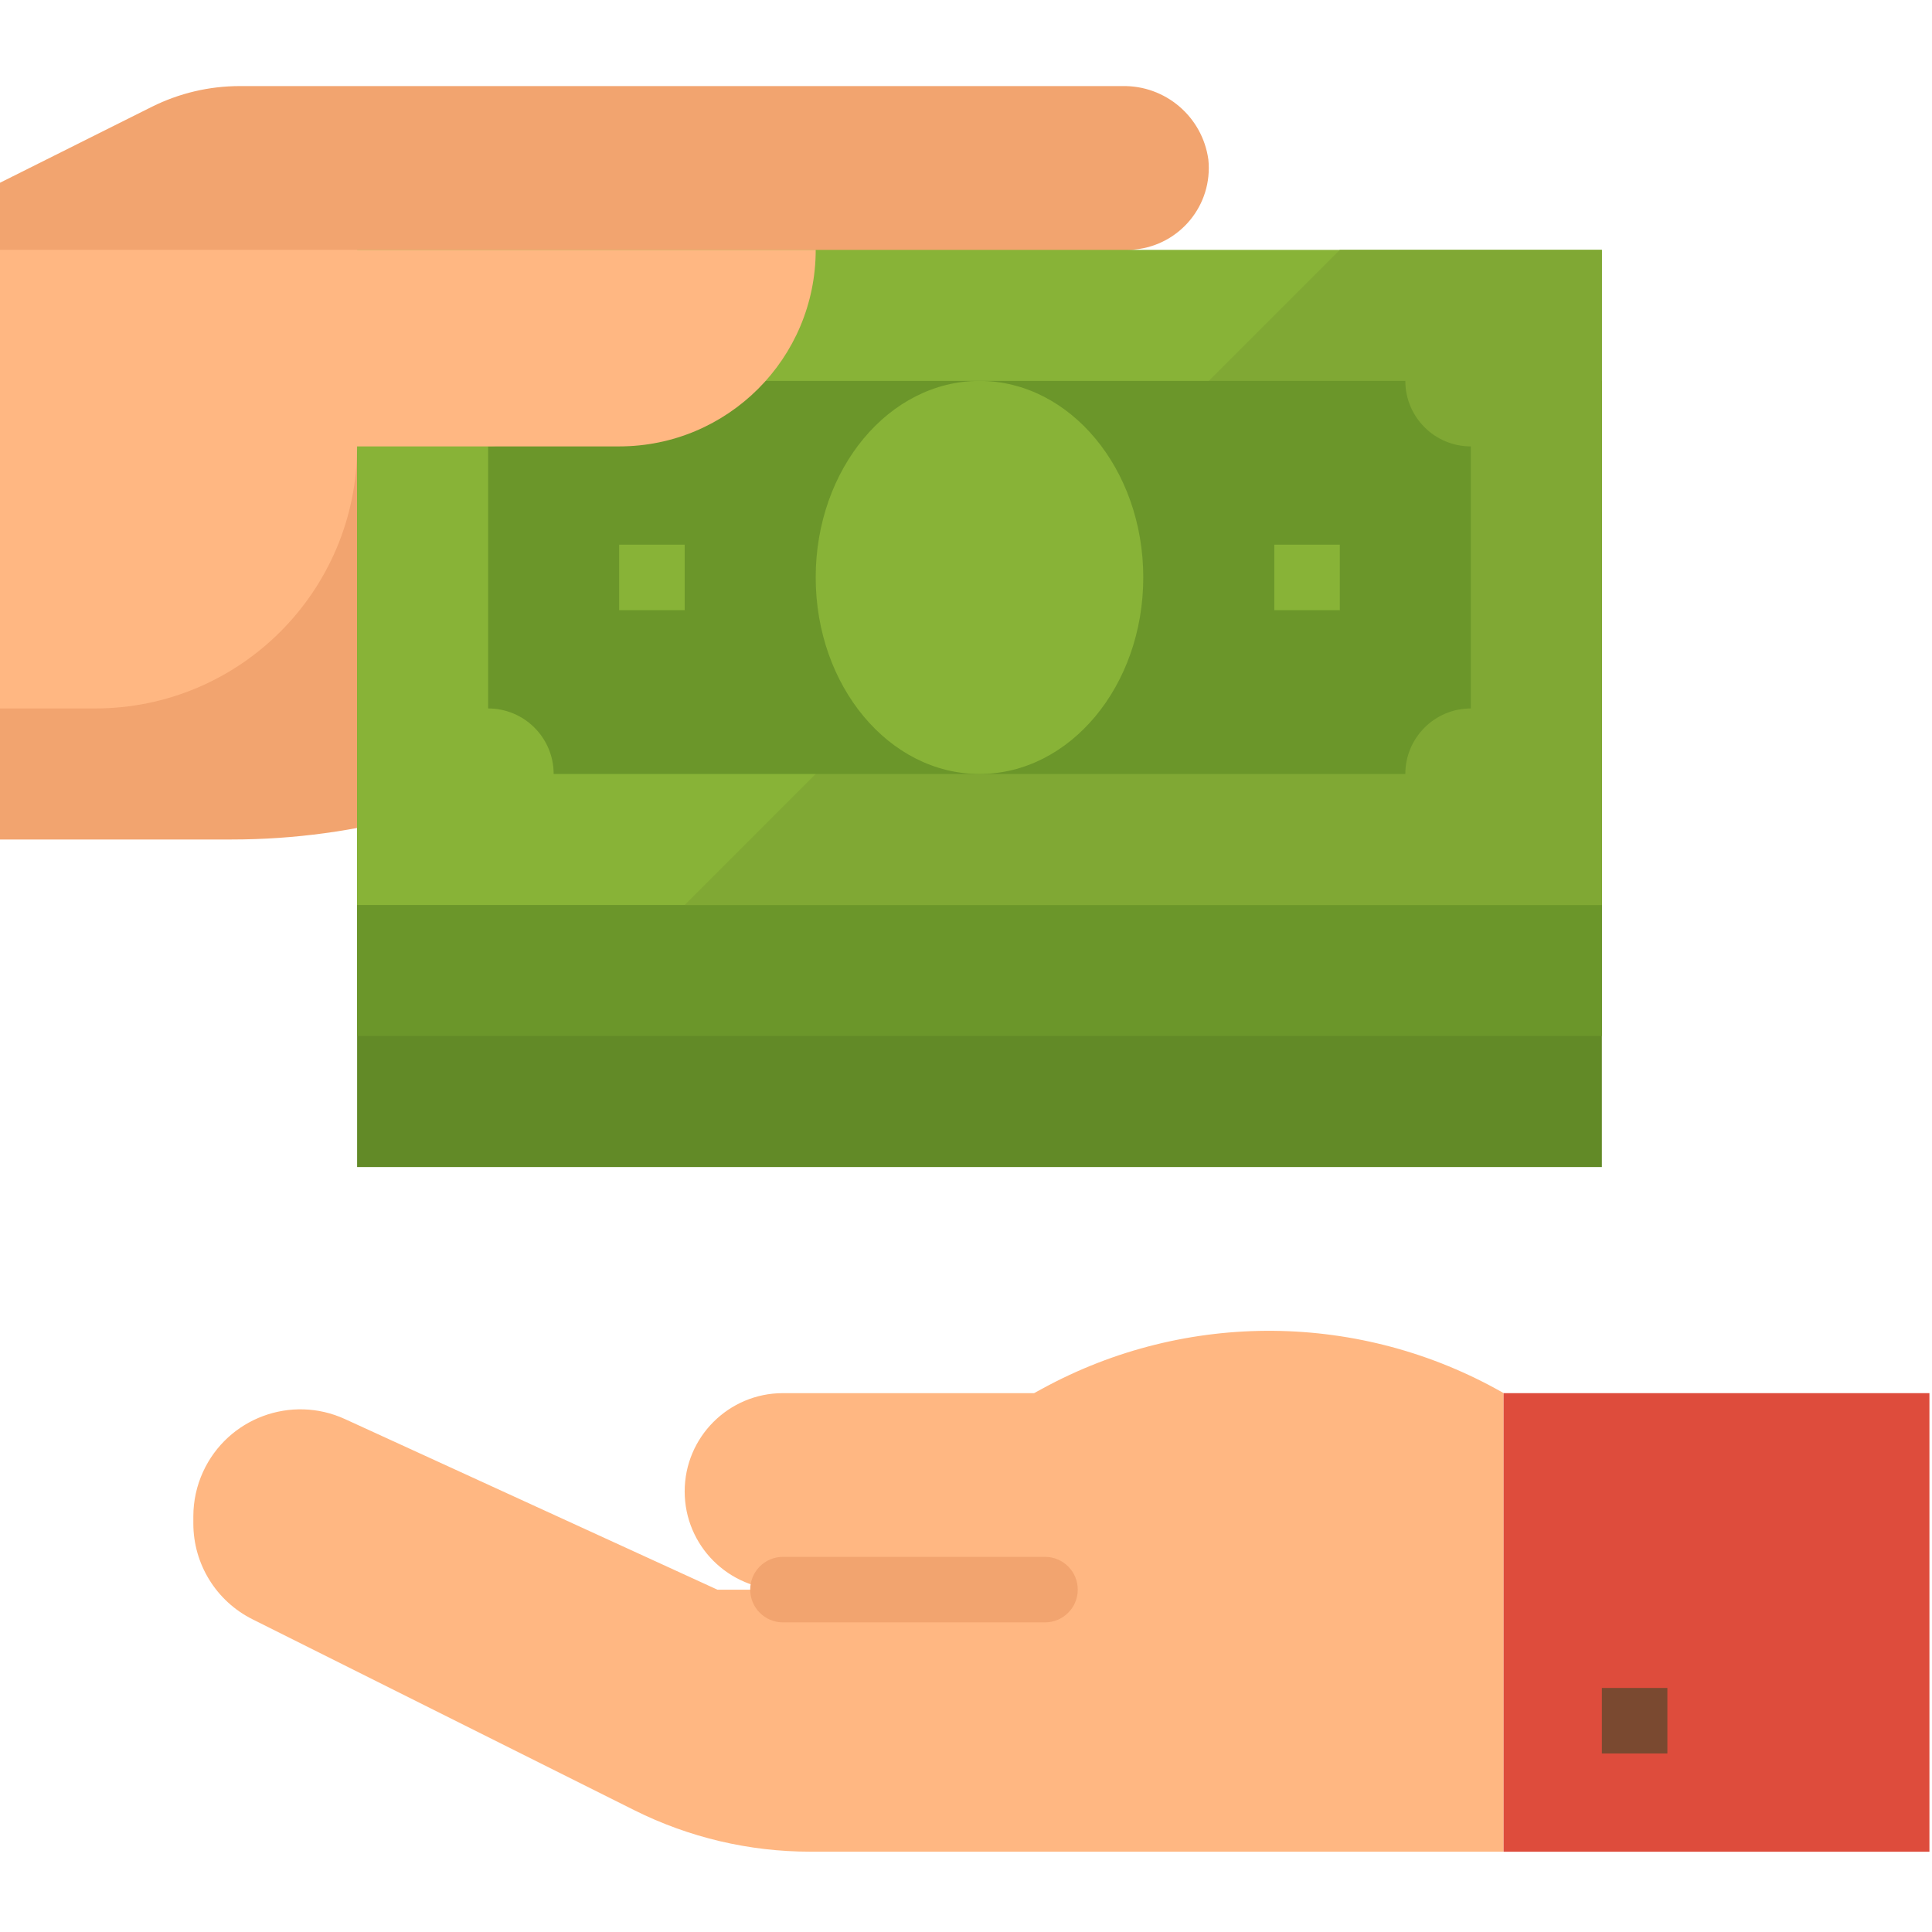
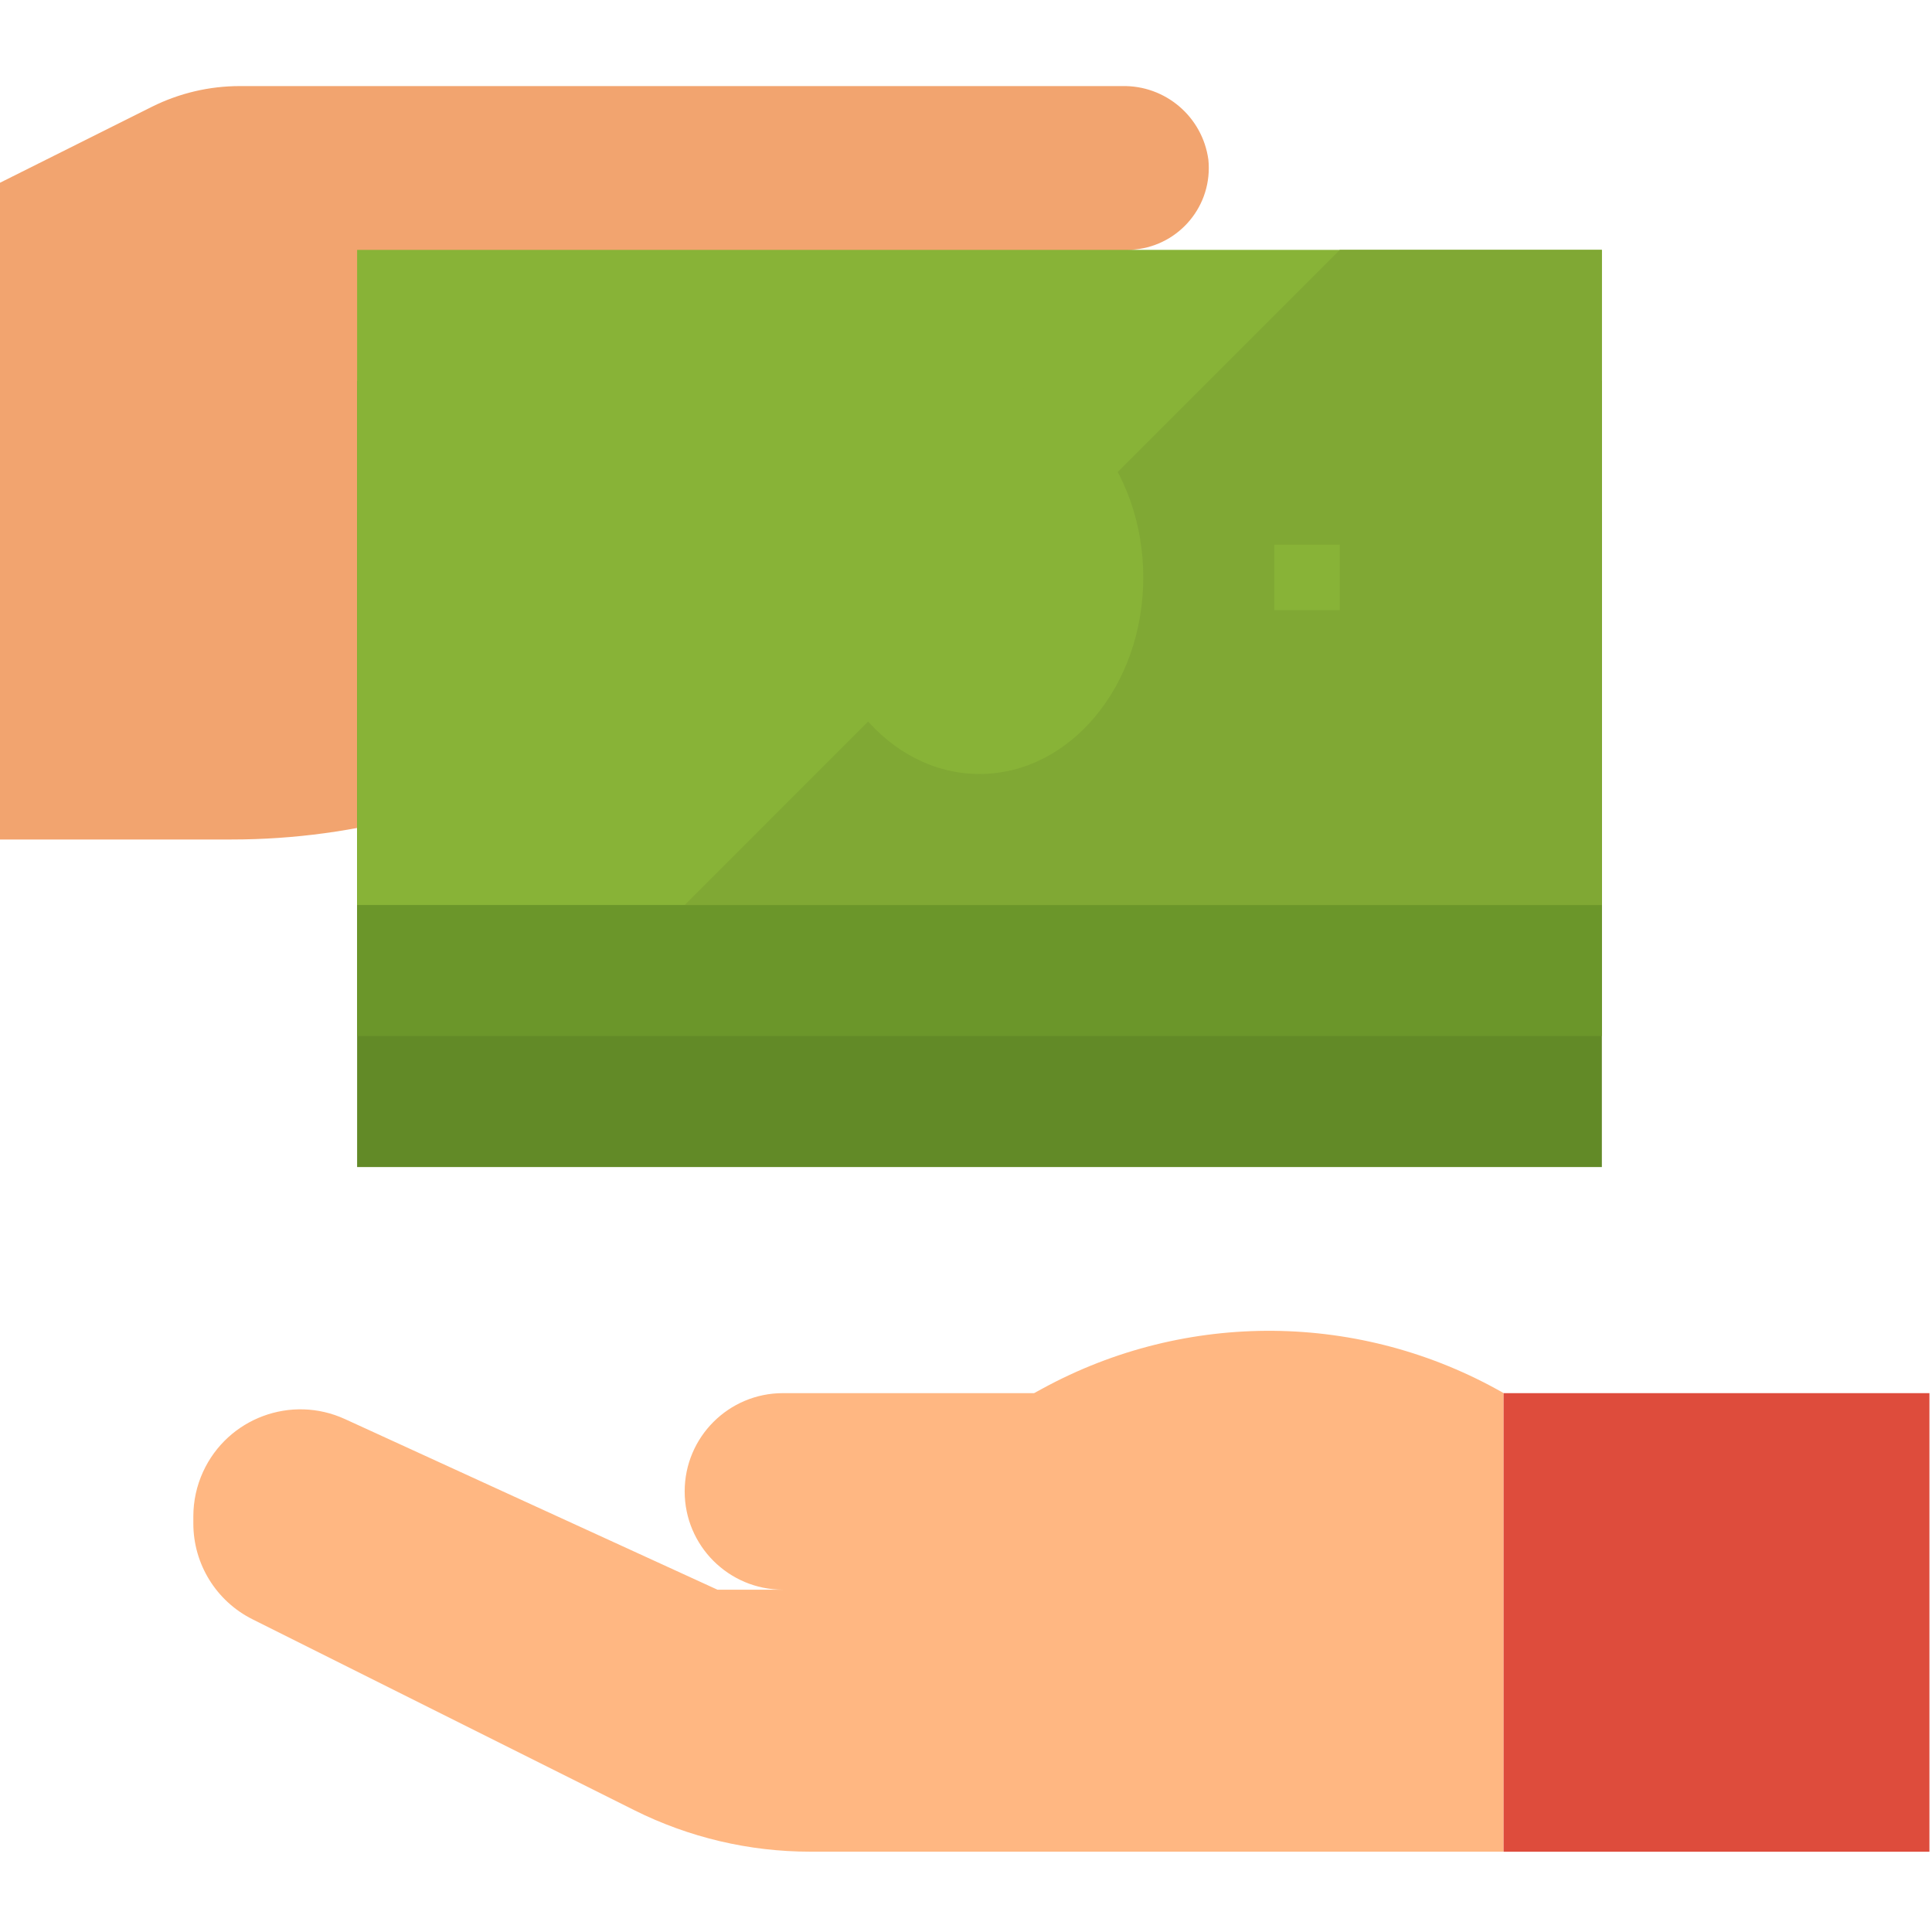
<svg xmlns="http://www.w3.org/2000/svg" height="601pt" version="1.1" viewBox="1 -26 601.8 601" width="601pt">
  <g id="surface1">
-     <path d="M 377.527 76.941 C 377.527 62.848 366.109 51.434 352.016 51.434 C 366.109 51.434 377.527 40.016 377.527 25.922 C 377.527 25.047 377.484 24.156 377.391 23.289 C 375.547 9.965 364.008 0.129 350.559 0.414 L 75.668 0.414 C 66.168 0.414 56.793 2.629 48.293 6.875 L 0 31.023 L 0 235.094 L 73.148 235.094 C 112.074 235.094 150.277 224.512 183.66 204.484 L 350.559 204.484 C 364.008 204.77 375.547 194.934 377.391 181.605 C 378.84 167.598 368.668 155.059 354.648 153.598 C 353.773 153.508 352.895 153.465 352.016 153.465 C 366.105 153.465 377.523 142.047 377.523 127.957 C 377.523 113.867 366.105 102.449 352.016 102.449 C 366.109 102.449 377.527 91.031 377.527 76.941 Z M 377.527 76.941 " style=" stroke:none;fill-rule:nonzero;fill:rgb(94.902%,64.314%,43.529%);fill-opacity:1;" />
+     <path d="M 377.527 76.941 C 377.527 62.848 366.109 51.434 352.016 51.434 C 366.109 51.434 377.527 40.016 377.527 25.922 C 377.527 25.047 377.484 24.156 377.391 23.289 C 375.547 9.965 364.008 0.129 350.559 0.414 L 75.668 0.414 C 66.168 0.414 56.793 2.629 48.293 6.875 L 0 31.023 L 0 235.094 L 73.148 235.094 C 112.074 235.094 150.277 224.512 183.66 204.484 L 350.559 204.484 C 364.008 204.77 375.547 194.934 377.391 181.605 C 353.773 153.508 352.895 153.465 352.016 153.465 C 366.105 153.465 377.523 142.047 377.523 127.957 C 377.523 113.867 366.105 102.449 352.016 102.449 C 366.109 102.449 377.527 91.031 377.527 76.941 Z M 377.527 76.941 " style=" stroke:none;fill-rule:nonzero;fill:rgb(94.902%,64.314%,43.529%);fill-opacity:1;" />
    <path d="M 112.238 133.059 L 499.965 133.059 L 499.965 337.125 L 112.238 337.125 Z M 112.238 133.059 " style=" stroke:none;fill-rule:nonzero;fill:rgb(38.431%,54.118%,15.294%);fill-opacity:1;" />
    <path d="M 112.238 92.246 L 499.965 92.246 L 499.965 296.312 L 112.238 296.312 Z M 112.238 92.246 " style=" stroke:none;fill-rule:nonzero;fill:rgb(41.961%,58.824%,16.471%);fill-opacity:1;" />
    <path d="M 112.238 51.434 L 499.965 51.434 L 499.965 255.5 L 112.238 255.5 Z M 112.238 51.434 " style=" stroke:none;fill-rule:nonzero;fill:rgb(53.333%,70.196%,21.569%);fill-opacity:1;" />
    <path d="M 214.27 255.5 L 499.965 255.5 L 499.965 51.434 L 418.34 51.434 Z M 214.27 255.5 " style=" stroke:none;fill-rule:nonzero;fill:rgb(50.196%,65.882%,20.392%);fill-opacity:1;" />
-     <path d="M 438.746 214.688 L 173.457 214.688 C 173.457 203.41 164.324 194.277 153.051 194.277 L 153.051 112.652 C 164.324 112.652 173.457 103.52 173.457 92.246 L 438.746 92.246 C 438.746 103.52 447.879 112.652 459.152 112.652 L 459.152 194.277 C 447.879 194.277 438.746 203.422 438.746 214.688 Z M 438.746 214.688 " style=" stroke:none;fill-rule:nonzero;fill:rgb(41.961%,58.824%,16.471%);fill-opacity:1;" />
    <path d="M 357.117 153.465 C 357.117 119.656 334.277 92.246 306.102 92.246 C 277.926 92.246 255.086 119.656 255.086 153.465 C 255.086 187.277 277.926 214.688 306.102 214.688 C 334.277 214.688 357.117 187.277 357.117 153.465 Z M 357.117 153.465 " style=" stroke:none;fill-rule:nonzero;fill:rgb(53.333%,70.196%,21.569%);fill-opacity:1;" />
    <path d="M 397.934 143.262 L 418.34 143.262 L 418.34 163.668 L 397.934 163.668 Z M 397.934 143.262 " style=" stroke:none;fill-rule:nonzero;fill:rgb(53.333%,70.196%,21.569%);fill-opacity:1;" />
    <path d="M 193.863 143.262 L 214.27 143.262 L 214.27 163.668 L 193.863 163.668 Z M 193.863 143.262 " style=" stroke:none;fill-rule:nonzero;fill:rgb(53.333%,70.196%,21.569%);fill-opacity:1;" />
-     <path d="M 0 194.277 L 30.609 194.277 C 75.688 194.277 112.238 157.73 112.238 112.652 L 193.863 112.652 C 227.68 112.652 255.086 85.246 255.086 51.434 L 0 51.434 " style=" stroke:none;fill-rule:nonzero;fill:rgb(100%,71.765%,50.98%);fill-opacity:1;" />
    <path d="M 325.711 406.133 L 323.109 407.551 L 244.883 407.551 C 227.977 407.551 214.27 421.254 214.27 438.16 C 214.27 455.066 227.977 468.77 244.883 468.77 L 224.473 468.77 L 108.453 415.629 C 91.707 407.957 71.926 415.316 64.25 432.059 C 62.25 436.414 61.223 441.16 61.223 445.945 L 61.223 448.168 C 61.223 460.801 68.363 472.352 79.66 477.996 L 198.621 537.48 C 215.629 545.969 234.371 550.387 253.383 550.379 L 469.355 550.379 L 469.355 407.531 C 424.961 382.176 370.598 381.645 325.711 406.133 Z M 325.711 406.133 " style=" stroke:none;fill-rule:nonzero;fill:rgb(100%,71.765%,50.98%);fill-opacity:1;" />
    <path d="M 469.355 407.551 L 602 407.551 L 602 550.398 L 469.355 550.398 Z M 469.355 407.551 " style=" stroke:none;fill-rule:nonzero;fill:rgb(87.059%,29.804%,23.529%);fill-opacity:1;" />
-     <path d="M 499.965 499.379 L 520.371 499.379 L 520.371 519.789 L 499.965 519.789 Z M 499.965 499.379 " style=" stroke:none;fill-rule:nonzero;fill:rgb(47.843%,28.627%,18.824%);fill-opacity:1;" />
-     <path d="M 326.508 478.953 L 244.883 478.953 C 239.25 478.953 234.68 474.383 234.68 468.75 C 234.68 463.117 239.25 458.547 244.883 458.547 L 326.508 458.547 C 332.141 458.547 336.711 463.117 336.711 468.75 C 336.711 474.383 332.141 478.953 326.508 478.953 Z M 326.508 478.953 " style=" stroke:none;fill-rule:nonzero;fill:rgb(94.902%,64.314%,43.529%);fill-opacity:1;" />
  </g>
</svg>